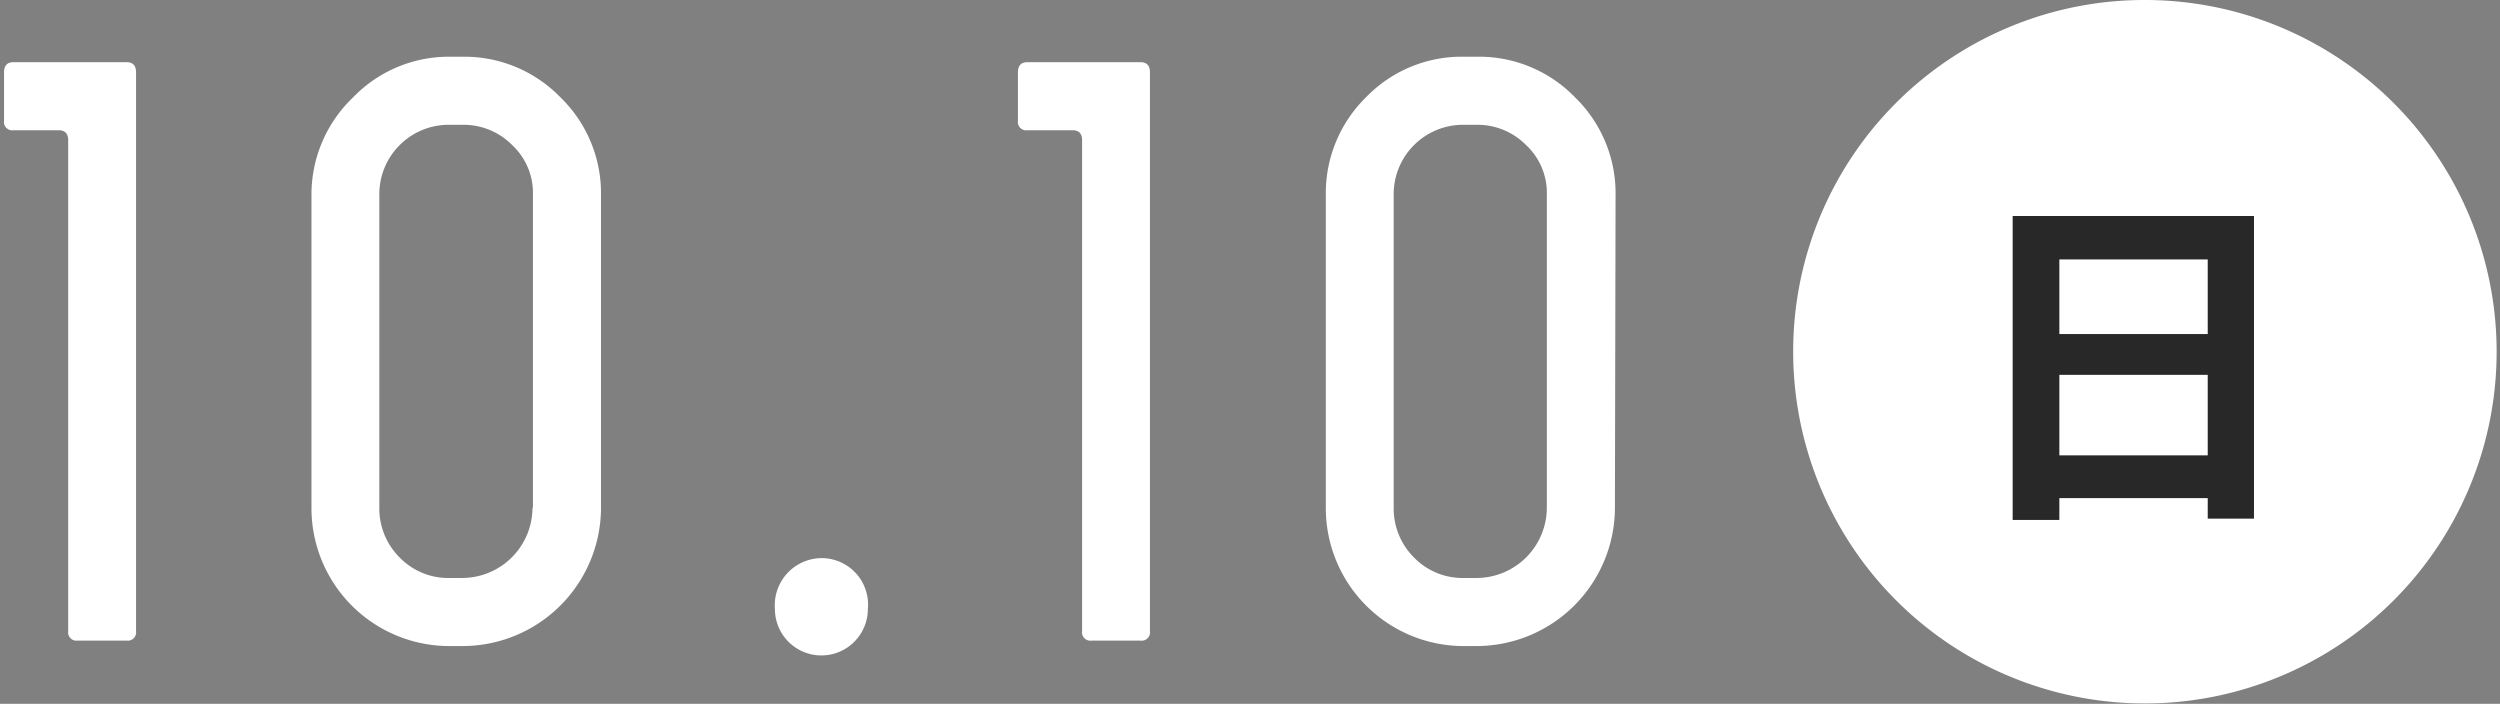
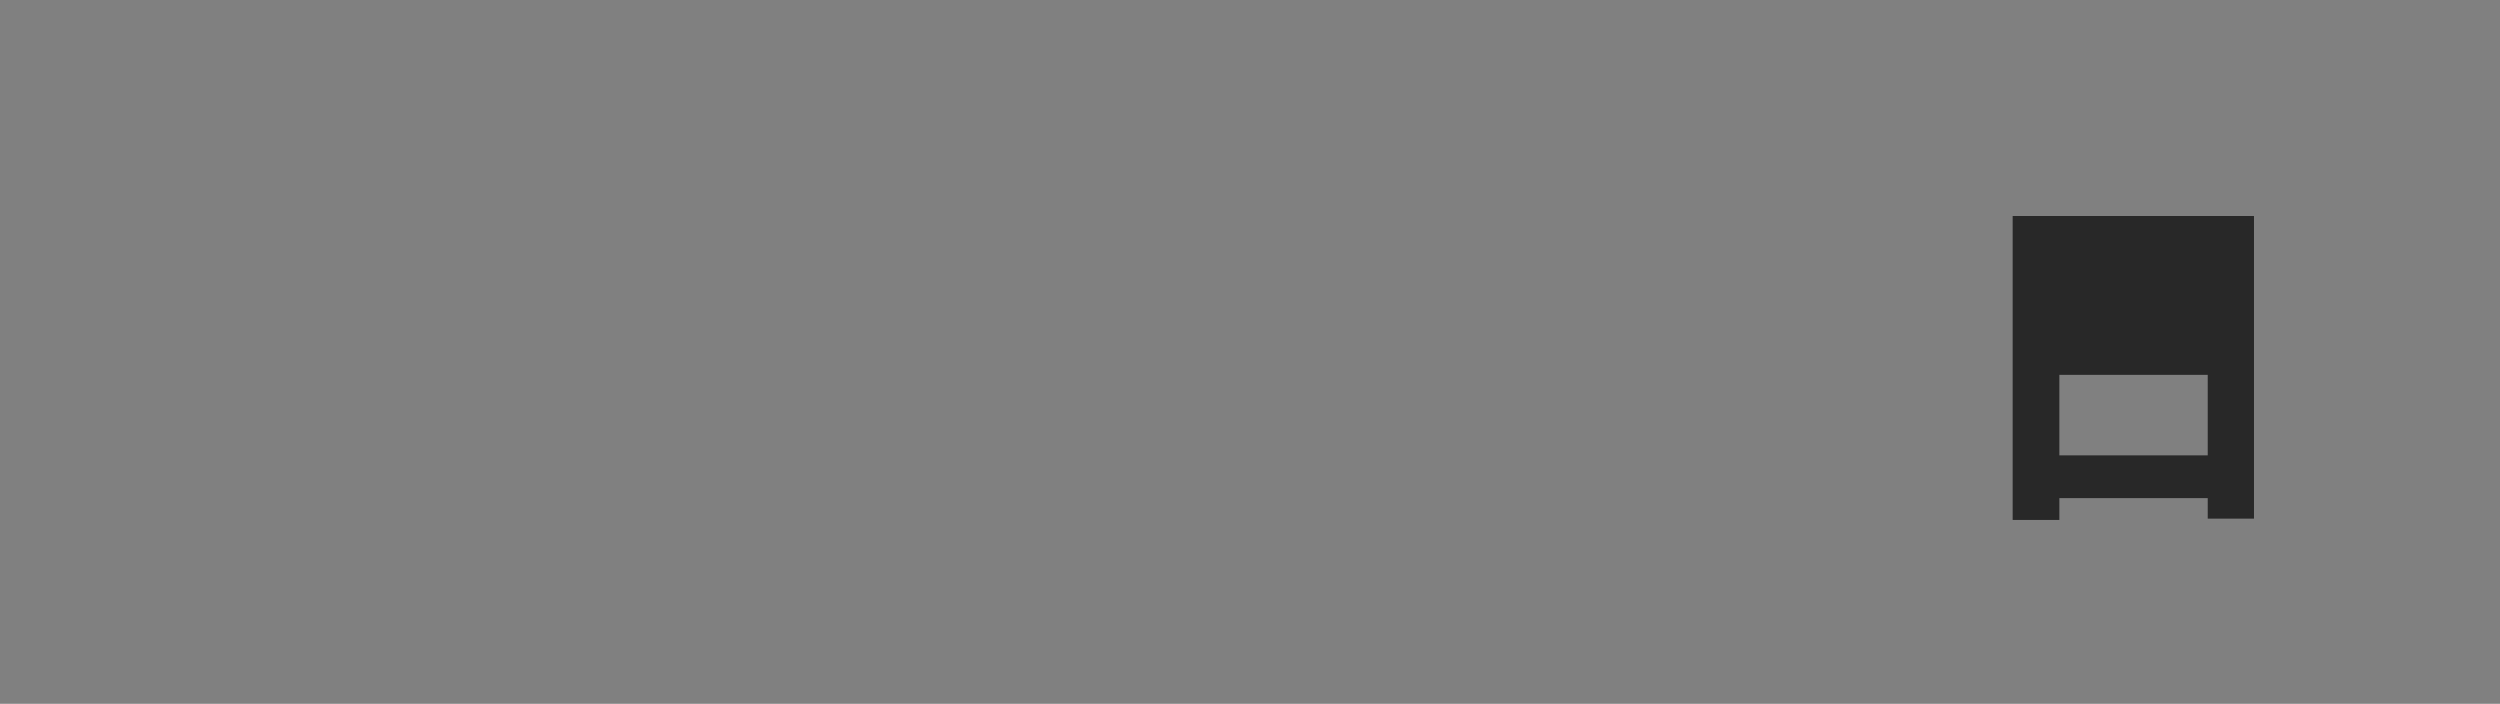
<svg xmlns="http://www.w3.org/2000/svg" width="341" height="96" fill="none">
  <rect width="100%" height="100%" fill="#808080" stroke="none" />
-   <path d="M18.557 86.098a1.13 1.13 0 01-1.28 1.28h-6.696a1.13 1.13 0 01-1.28-1.28V19.136c0-.922-.446-1.369-1.28-1.369h-6.19a1.13 1.13 0 01-1.28-1.28V9.882c0-.923.417-1.4 1.28-1.4h15.446c.863 0 1.28.477 1.28 1.4v76.217zm63.42-16.844A18.898 18.898 0 0163.05 88.122h-1.696a18.809 18.809 0 01-18.869-18.868V26.606a18.302 18.302 0 015.685-13.333 18.154 18.154 0 0113.39-5.534h1.488a18.243 18.243 0 0113.393 5.535 18.243 18.243 0 015.535 13.333v42.648zm-9.285 0V26.606a8.929 8.929 0 00-2.827-6.815 9.315 9.315 0 00-6.816-2.768h-1.696a9.465 9.465 0 00-9.613 9.583v42.648a9.434 9.434 0 002.768 6.785 9.226 9.226 0 006.845 2.797h1.696a9.613 9.613 0 009.583-9.582h.06zm33.006 13.808a6.43 6.43 0 016.398-6.934 6.337 6.337 0 016.28 6.934 6.339 6.339 0 01-12.678 0zm51.156 3.036a1.136 1.136 0 01-.762 1.233 1.132 1.132 0 01-.518.047h-6.696a1.132 1.132 0 01-1.28-1.28V19.136c0-.922-.446-1.369-1.28-1.369h-6.19a1.131 1.131 0 01-1.28-1.28V9.882c0-.923.417-1.4 1.28-1.4h15.446c.863 0 1.28.477 1.28 1.4v76.217zm63.421-16.845a18.898 18.898 0 01-18.868 18.869h-1.697a18.81 18.81 0 01-18.868-18.869V26.606a18.31 18.31 0 015.476-13.333 18.15 18.15 0 0113.392-5.535h1.697a18.212 18.212 0 0113.422 5.535 18.239 18.239 0 015.535 13.333l-.089 42.647zm-9.285 0V26.606a8.933 8.933 0 00-2.828-6.815 9.305 9.305 0 00-6.755-2.768h-1.697a9.462 9.462 0 00-9.612 9.583v42.647a9.436 9.436 0 002.767 6.785 9.233 9.233 0 006.845 2.798h1.697a9.611 9.611 0 009.583-9.583zM292.536 0a47.975 47.975 0 11-47.945 47.974 47.918 47.918 0 0129.585-44.33A47.92 47.92 0 01292.536 0z" fill="#fff" />
-   <path d="M301.134 70.742v-2.798h-20.238v2.976h-6.369V29.463h32.916v41.279h-6.309zm0-35.356h-20.238v10.178h20.238V35.386zm0 15.743h-20.238v10.982h20.238V51.129z" fill="#282828" />
+   <path d="M301.134 70.742v-2.798h-20.238v2.976h-6.369V29.463h32.916v41.279h-6.309zm0-35.356h-20.238v10.178V35.386zm0 15.743h-20.238v10.982h20.238V51.129z" fill="#282828" />
</svg>